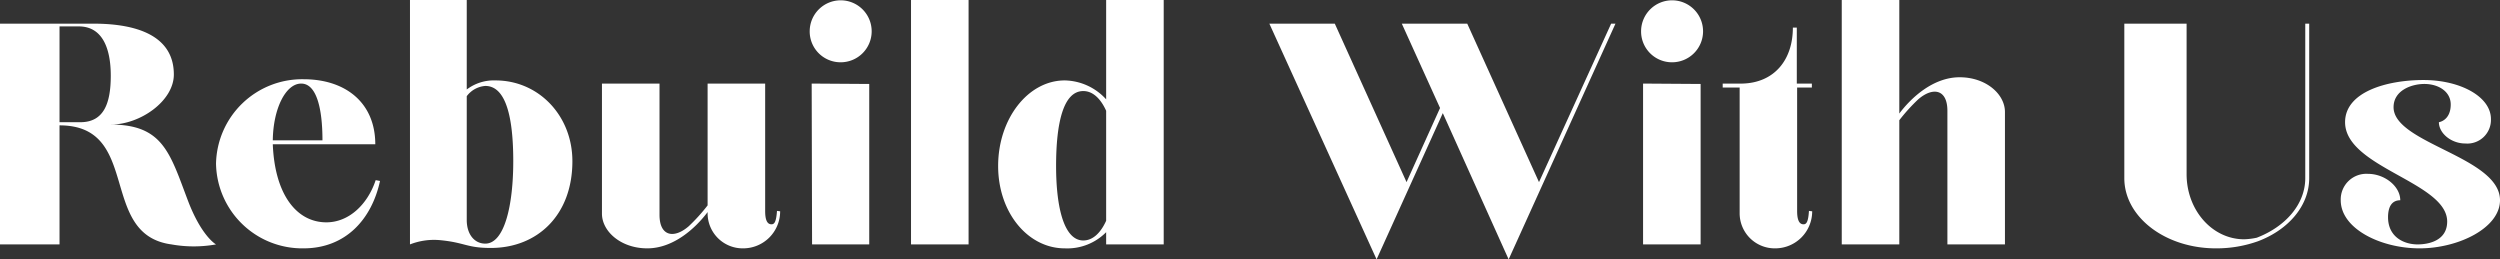
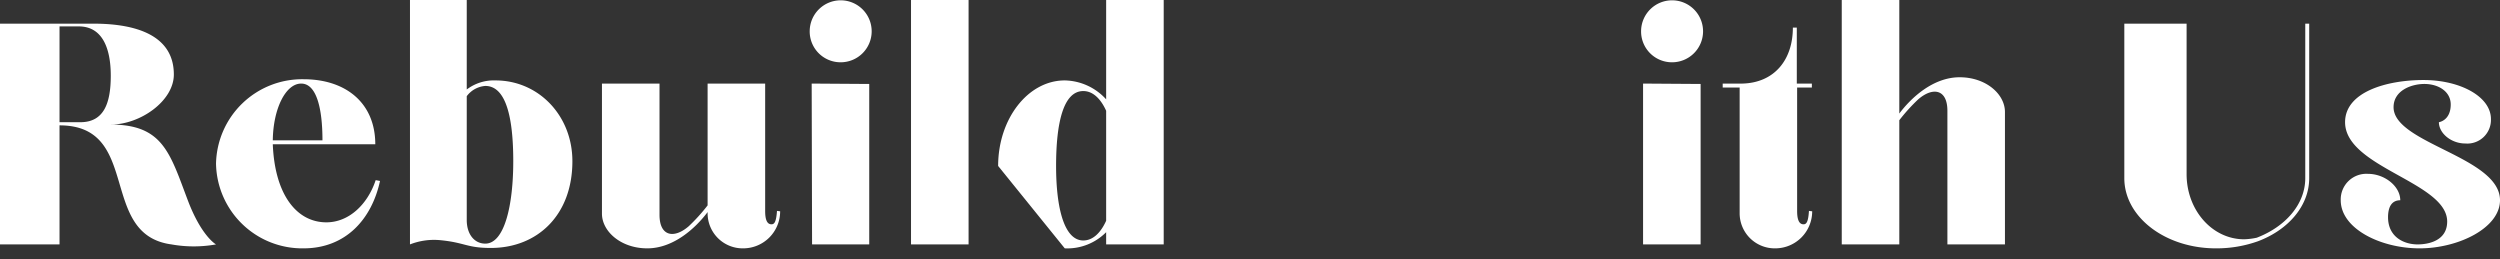
<svg xmlns="http://www.w3.org/2000/svg" viewBox="0 0 317.09 32.9">
  <rect x="0" y="0" width="317.09" height="32.9" fill="#333333" stroke="none" />
  <defs>
    <style>.cls-1{fill:#fff;}</style>
  </defs>
  <g id="Layer_2" data-name="Layer 2">
    <g id="Layer_1-2" data-name="Layer 1">
      <path class="cls-1" d="M0,3H11.85c6,0,10.2,1.8,10.2,6.45,0,3.35-4.25,6.35-8,6.35,6.6,0,7.5,3.6,9.75,9.55C25.55,30,27.4,31,27.4,31a16,16,0,0,1-5.65,0C12.4,29.75,18,15.9,7.55,15.9V31H0ZM10.2,15.5c3,0,3.85-2.45,3.85-5.9S13,3.35,10,3.35H7.55V15.5Z" />
      <path class="cls-1" d="M27.4,20.75a10.93,10.93,0,0,1,11.1-10.7c5.35,0,9.1,3,9.1,8.25h-13c.25,6.35,3,9.9,6.8,9.9,2.8,0,5.2-2.2,6.25-5.35l.55.1c-1.05,4.85-4.35,8.55-9.7,8.55A10.94,10.94,0,0,1,27.4,20.75ZM40.9,17.8c0-4.05-.75-7.2-2.7-7.2s-3.55,3.15-3.6,7.2Z" />
      <path class="cls-1" d="M55.7,30.45A8.38,8.38,0,0,0,52,31V0H59.2V11.35a5.68,5.68,0,0,1,3.65-1.15c5.45,0,9.75,4.45,9.75,10.25,0,6.85-4.45,11-10.35,11C59.15,31.45,59,30.75,55.7,30.45Zm9.4-10c0-5.5-.9-9.55-3.55-9.55a3.24,3.24,0,0,0-2.35,1.3V27.9c0,1.85,1,3,2.35,3C64,30.9,65.1,26,65.1,20.45Z" />
      <path class="cls-1" d="M76.35,27.1V10.6h7.3V27.25c0,2.75,1.85,3.05,3.7,1.45a22.52,22.52,0,0,0,2.4-2.65V10.6h7.3V26.75c0,.9.15,1.7.8,1.7.35,0,.6-.25.7-1.7l.4.05a4.69,4.69,0,0,1-4.7,4.7,4.45,4.45,0,0,1-4.5-4.5v-.1c-1.5,2-4.3,4.6-7.65,4.6S76.35,29.35,76.35,27.1Z" />
      <path class="cls-1" d="M102.7,3.9a3.93,3.93,0,1,1,3.9,4A3.91,3.91,0,0,1,102.7,3.9Zm.25,6.7,7.3.05V31H103Z" />
      <path class="cls-1" d="M115.55,0h7.3V31h-7.3Z" />
-       <path class="cls-1" d="M126.6,21.05c0-6,3.8-10.85,8.45-10.85a7.27,7.27,0,0,1,5.25,2.4V0h7.3V31h-7.3V29.45a6.93,6.93,0,0,1-5.25,2.05C130.4,31.5,126.6,27,126.6,21.05Zm13.7,7V14.05c-.7-1.55-1.7-2.5-2.9-2.5-2.55,0-3.45,4.1-3.45,9.5S135,30.5,137.4,30.5C138.6,30.5,139.6,29.55,140.3,28Z" />
-       <path class="cls-1" d="M161,3h8.3l9.1,20.1,4.25-9.4L177.8,3h8.3l9.1,20.1L204.35,3h.55L191.35,32.9,183,14.35l-8.4,18.55Z" />
+       <path class="cls-1" d="M126.6,21.05c0-6,3.8-10.85,8.45-10.85a7.27,7.27,0,0,1,5.25,2.4V0h7.3V31h-7.3V29.45a6.93,6.93,0,0,1-5.25,2.05Zm13.7,7V14.05c-.7-1.55-1.7-2.5-2.9-2.5-2.55,0-3.45,4.1-3.45,9.5S135,30.5,137.4,30.5C138.6,30.5,139.6,29.55,140.3,28Z" />
      <path class="cls-1" d="M208.15,3.9a3.93,3.93,0,1,1,3.9,4A3.91,3.91,0,0,1,208.15,3.9Zm.25,6.7,7.3.05V31h-7.3Z" />
      <path class="cls-1" d="M227.94,11.1V26.75c0,.9.16,1.7.81,1.7.35,0,.6-.25.69-1.7l.41.05a4.69,4.69,0,0,1-4.7,4.7,4.45,4.45,0,0,1-4.5-4.5V11.1H218.5v-.5H221c4-.1,6.4-2.95,6.4-7.1h.5v7.1h1.91v.5Z" />
      <path class="cls-1" d="M233.6,0h7.3V14.4c1.5-2,4.29-4.6,7.65-4.6s5.75,2.15,5.75,4.4V31H247V14.05c0-2.75-1.85-3.05-3.7-1.45a22.52,22.52,0,0,0-2.4,2.65V31h-7.3Z" />
      <path class="cls-1" d="M269.44,22.6V3h7.9V22.1c0,4.55,3.25,8.25,7.3,8.25a8.75,8.75,0,0,0,1.6-.2c3.65-1.4,6.15-4.25,6.15-7.55V3h.5V22.6c0,3.5-2.64,6.55-6.5,8,0,0,0,0,0,0a15.63,15.63,0,0,1-5.21.9C274.69,31.55,269.44,27.55,269.44,22.6Z" />
      <path class="cls-1" d="M296.89,25.4a3.25,3.25,0,0,1,3.45-3.35c2.15,0,4.1,1.6,4.1,3.35-1.05,0-1.55.8-1.55,2.15,0,2.5,2,3.45,3.75,3.45,1.45,0,3.75-.5,3.75-2.9,0-5-12.95-6.85-12.95-12.6,0-3.85,5.3-5.35,9.95-5.35s8.55,2.1,8.55,4.95a3,3,0,0,1-3.25,3.1c-1.8,0-3.35-1.3-3.35-2.7,0,0,1.5-.2,1.5-2.25,0-1.6-1.5-2.6-3.35-2.6-1.6,0-3.9.8-3.9,2.95,0,4.6,13.5,6.3,13.5,11.8,0,3.5-5.25,6.1-10.2,6.1S296.89,29,296.89,25.4Z" />
    </g>
  </g>
</svg>